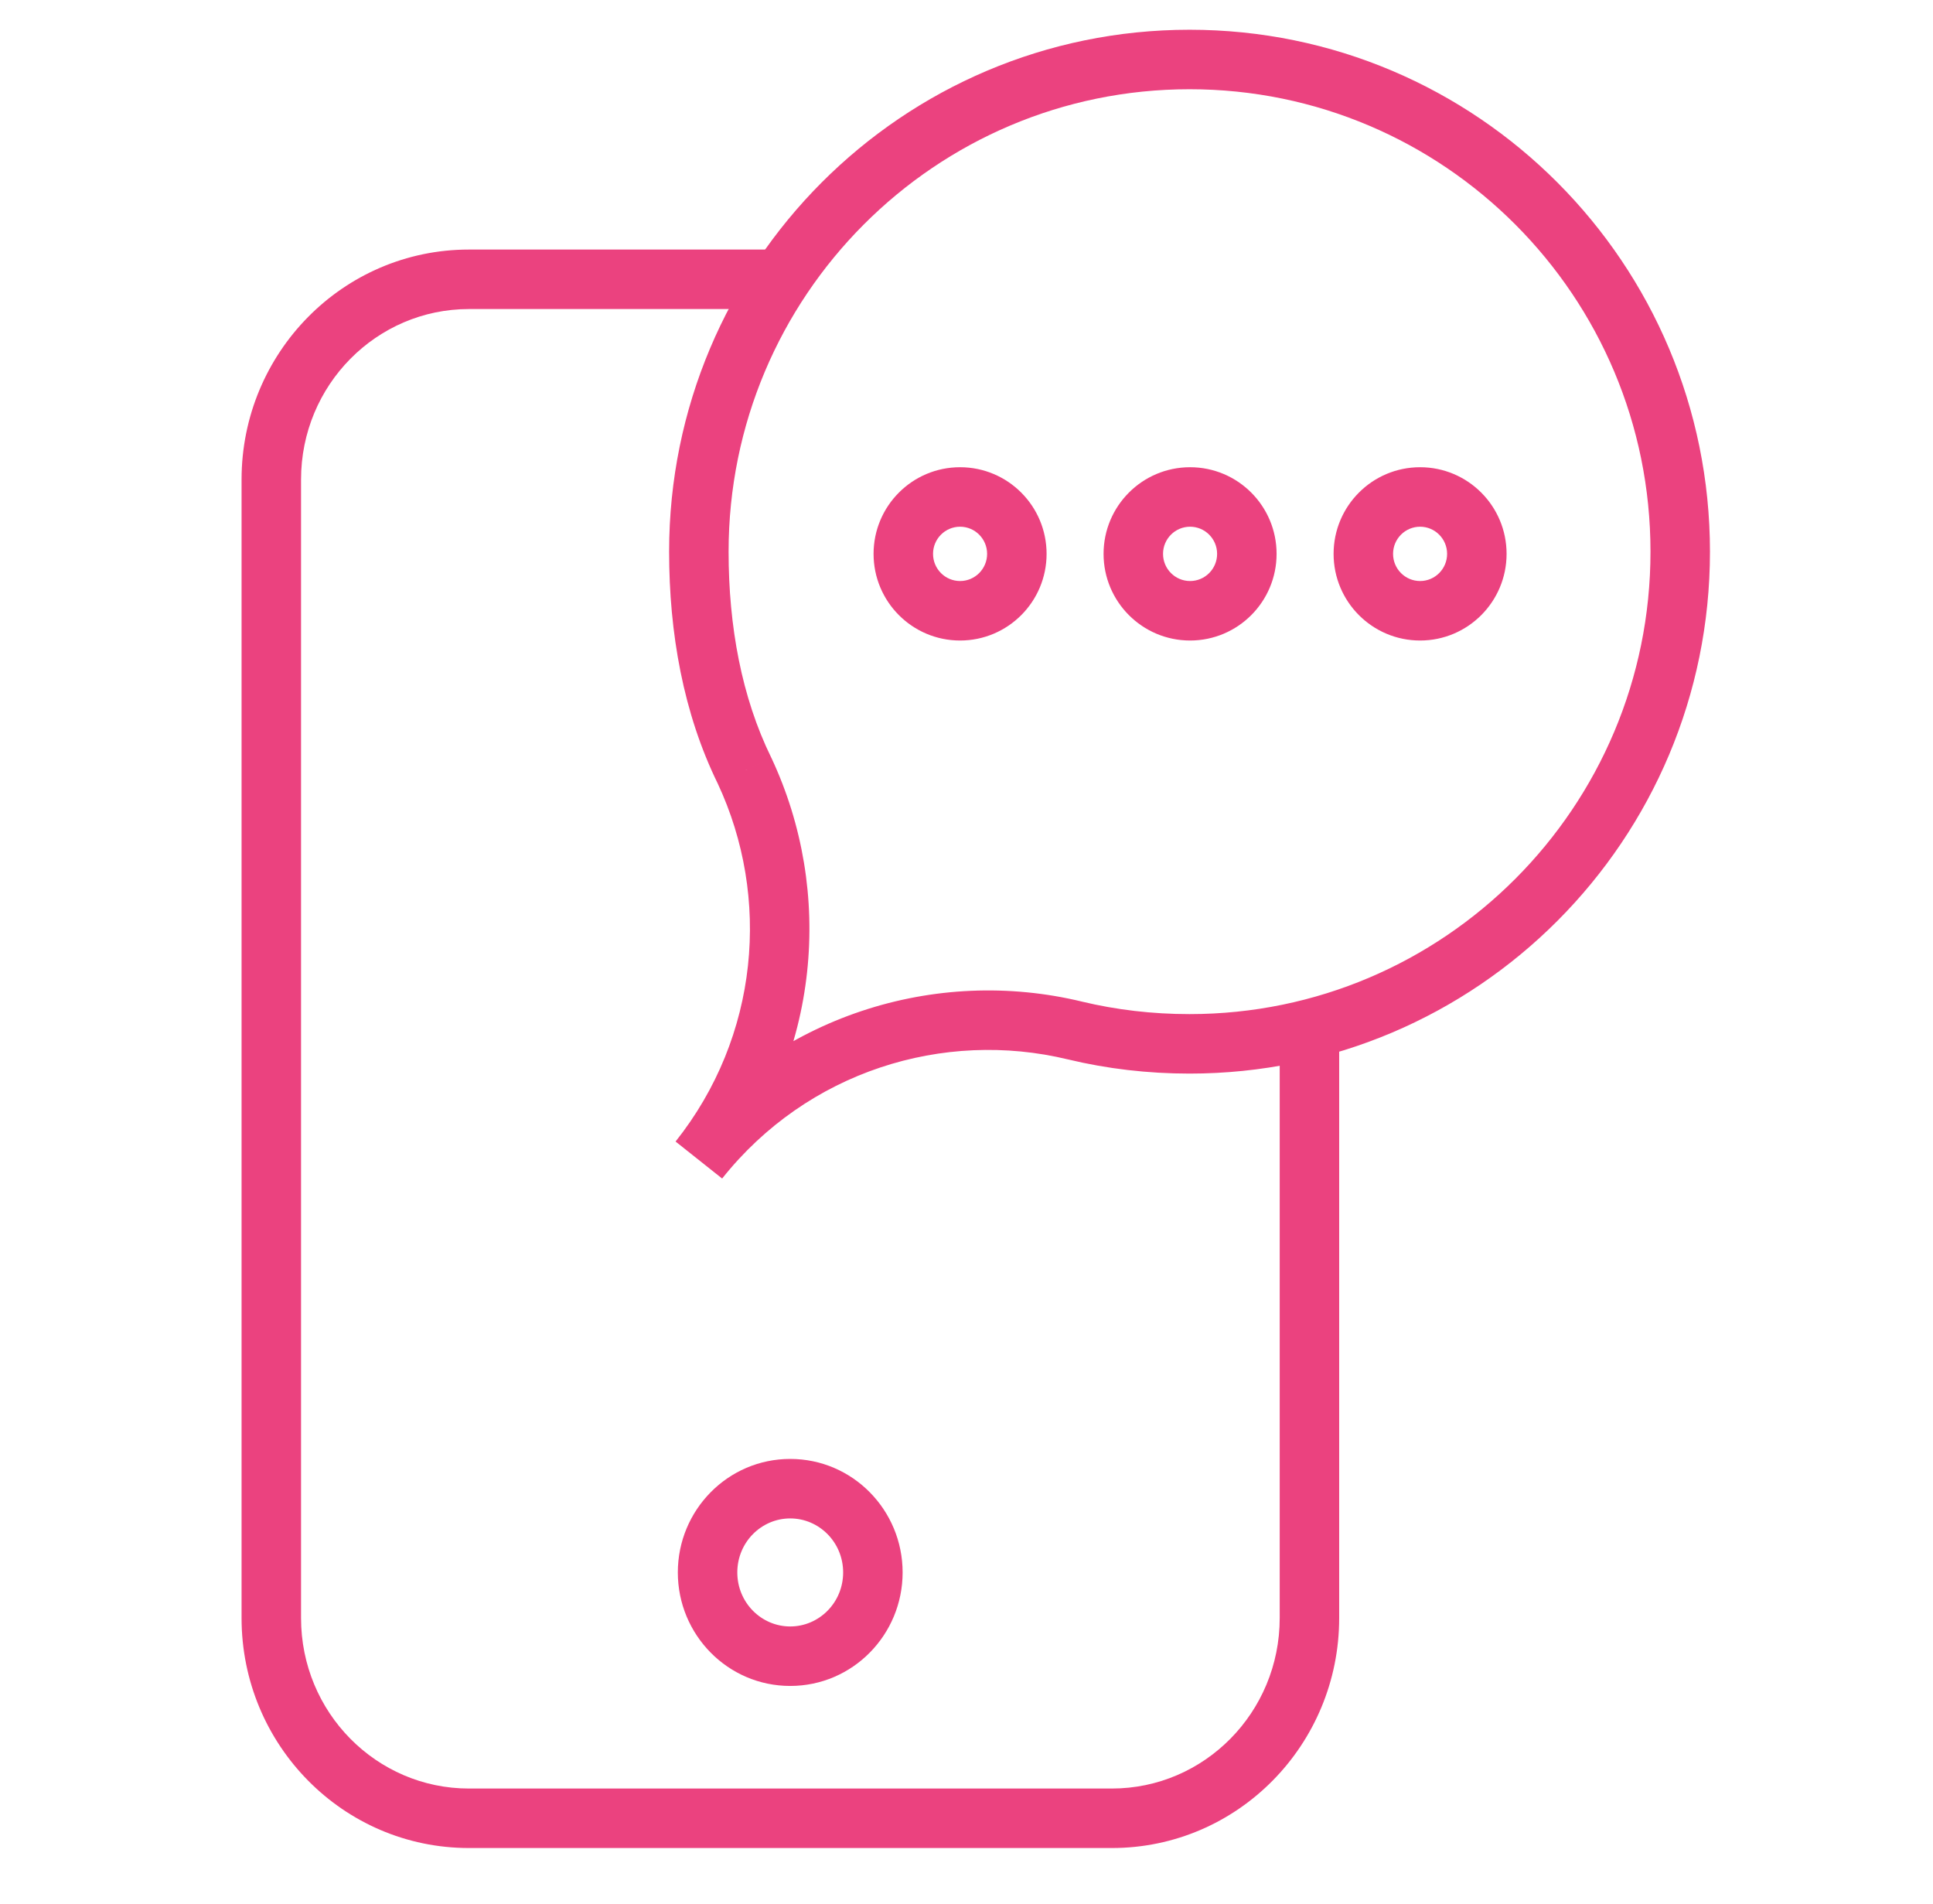
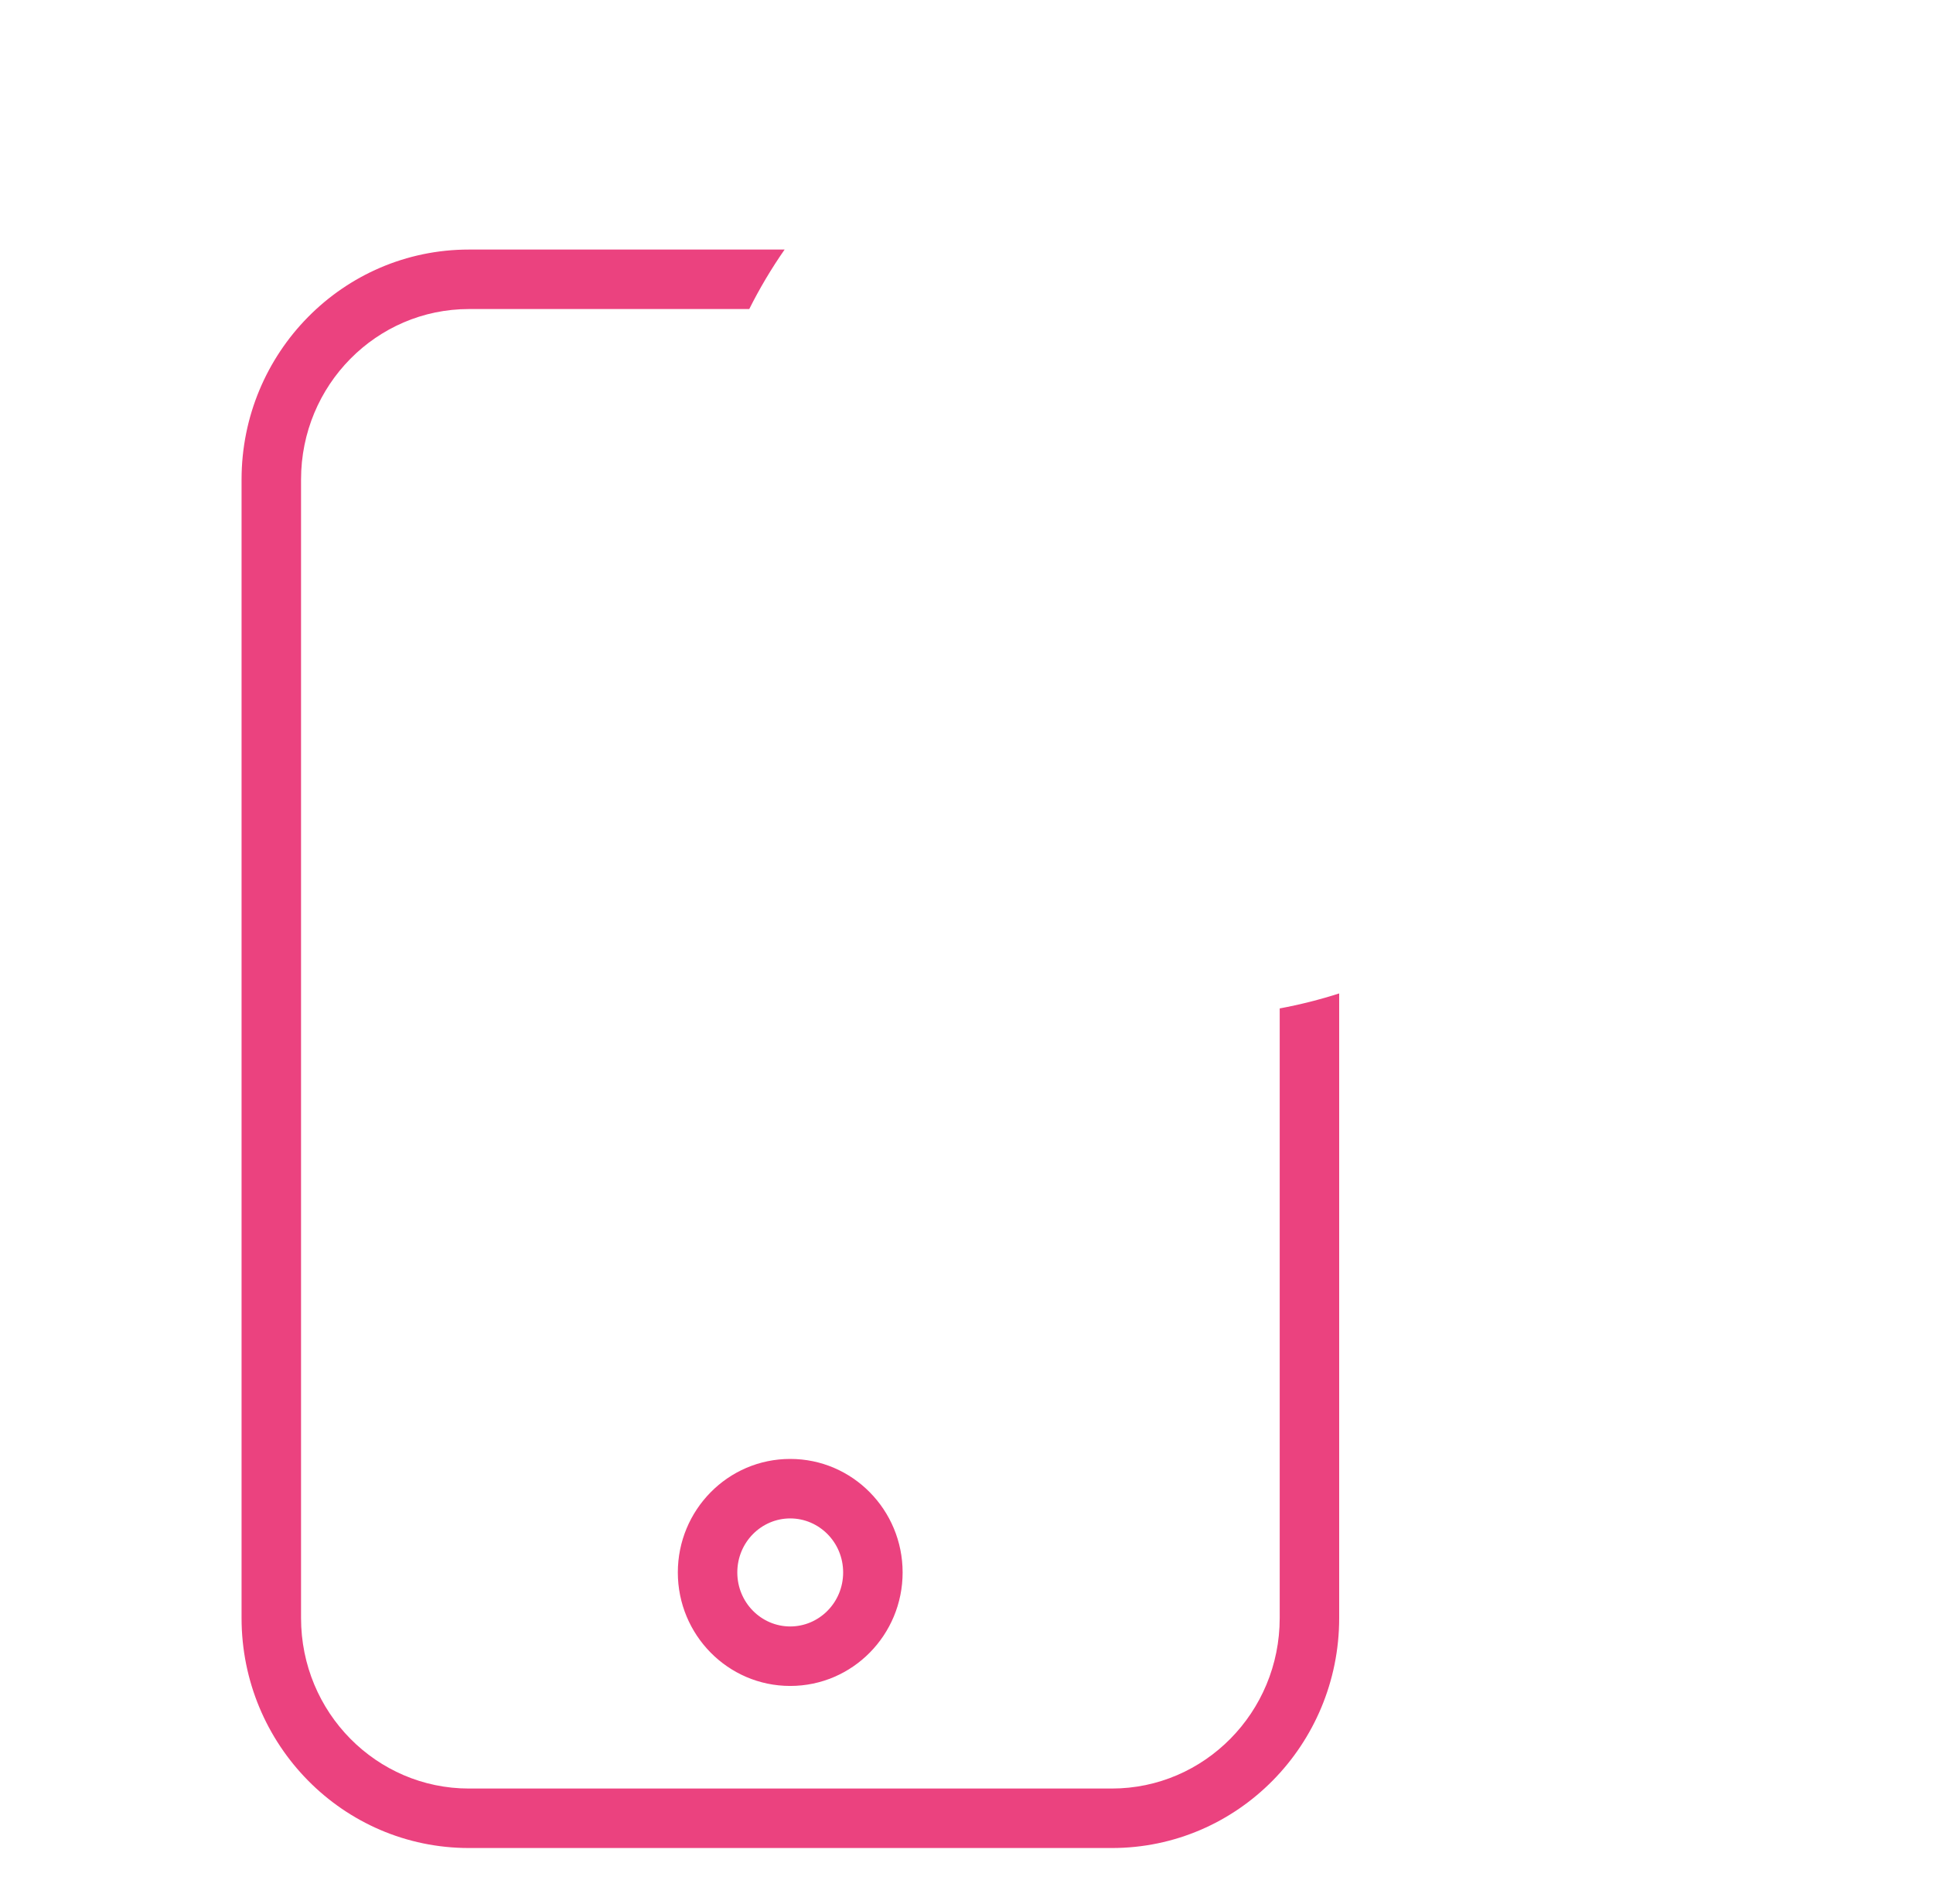
<svg xmlns="http://www.w3.org/2000/svg" width="65" height="64" viewBox="0 0 65 64" fill="none">
-   <path d="M25.037 25.912L25.943 25.488L25.939 25.48L25.935 25.472L25.037 25.912ZM36.146 34.645L35.911 35.617L35.912 35.617L36.146 34.645ZM55.5 18.547C55.5 27.136 48.558 34.094 40 34.094V36.094C49.668 36.094 57.5 28.236 57.5 18.547H55.5ZM24.5 18.547C24.5 9.958 31.442 3 40 3V1C30.332 1 22.5 8.859 22.5 18.547H24.5ZM40 3C48.558 3 55.5 9.958 55.5 18.547H57.5C57.5 8.859 49.668 1 40 1V3ZM25.935 25.472C24.939 23.441 24.5 21.056 24.5 18.547H22.5C22.5 21.276 22.976 23.98 24.14 26.353L25.935 25.472ZM24.283 39.622C27.583 35.472 28.047 29.981 25.943 25.488L24.132 26.336C25.926 30.167 25.527 34.844 22.717 38.378L24.283 39.622ZM24.283 39.622C27.148 36.019 31.724 34.605 35.911 35.617L36.381 33.673C31.463 32.484 26.083 34.145 22.717 38.378L24.283 39.622ZM40 34.094C38.75 34.094 37.538 33.951 36.379 33.673L35.912 35.617C37.227 35.933 38.596 36.094 40 36.094V34.094ZM33.193 18.621C33.193 19.127 32.784 19.534 32.284 19.534V21.534C33.892 21.534 35.193 20.228 35.193 18.621H33.193ZM32.284 19.534C31.784 19.534 31.375 19.127 31.375 18.621H29.375C29.375 20.228 30.675 21.534 32.284 21.534V19.534ZM31.375 18.621C31.375 18.115 31.784 17.708 32.284 17.708V15.708C30.675 15.708 29.375 17.014 29.375 18.621H31.375ZM32.284 17.708C32.784 17.708 33.193 18.115 33.193 18.621H35.193C35.193 17.014 33.892 15.708 32.284 15.708V17.708ZM40.927 18.621C40.927 19.127 40.518 19.534 40.018 19.534V21.534C41.627 21.534 42.927 20.228 42.927 18.621H40.927ZM40.018 19.534C39.518 19.534 39.109 19.127 39.109 18.621H37.109C37.109 20.228 38.41 21.534 40.018 21.534V19.534ZM39.109 18.621C39.109 18.115 39.518 17.708 40.018 17.708V15.708C38.41 15.708 37.109 17.014 37.109 18.621H39.109ZM40.018 17.708C40.518 17.708 40.927 18.115 40.927 18.621H42.927C42.927 17.014 41.627 15.708 40.018 15.708V17.708ZM48.661 18.621C48.661 19.127 48.252 19.534 47.753 19.534V21.534C49.361 21.534 50.661 20.228 50.661 18.621H48.661ZM47.753 19.534C47.253 19.534 46.844 19.127 46.844 18.621H44.844C44.844 20.228 46.144 21.534 47.753 21.534V19.534ZM46.844 18.621C46.844 18.115 47.253 17.708 47.753 17.708V15.708C46.144 15.708 44.844 17.014 44.844 18.621H46.844ZM47.753 17.708C48.252 17.708 48.661 18.115 48.661 18.621H50.661C50.661 17.014 49.361 15.708 47.753 15.708V17.708Z" fill="#EB427F" />
  <path fill-rule="evenodd" clip-rule="evenodd" d="M43.032 33.903V54.398C43.032 57.576 40.493 60.13 37.388 60.13H15.768C12.662 60.13 10.123 57.576 10.123 54.398L10.123 16.122C10.123 12.944 12.662 10.39 15.768 10.39L25.195 10.39C25.544 9.693 25.942 9.025 26.384 8.39H15.768C11.533 8.39 8.123 11.864 8.123 16.122V54.398C8.123 58.656 11.533 62.13 15.768 62.13H37.388C41.622 62.13 45.032 58.656 45.032 54.398V33.399C44.382 33.607 43.715 33.776 43.032 33.903ZM24.793 52.865C24.793 51.85 25.602 51.049 26.572 51.049C27.543 51.049 28.352 51.85 28.352 52.865C28.352 53.88 27.543 54.681 26.572 54.681C25.602 54.681 24.793 53.88 24.793 52.865ZM26.572 49.049C24.473 49.049 22.793 50.77 22.793 52.865C22.793 54.96 24.473 56.681 26.572 56.681C28.672 56.681 30.352 54.96 30.352 52.865C30.352 50.77 28.672 49.049 26.572 49.049Z" fill="#EB427F" />
</svg>